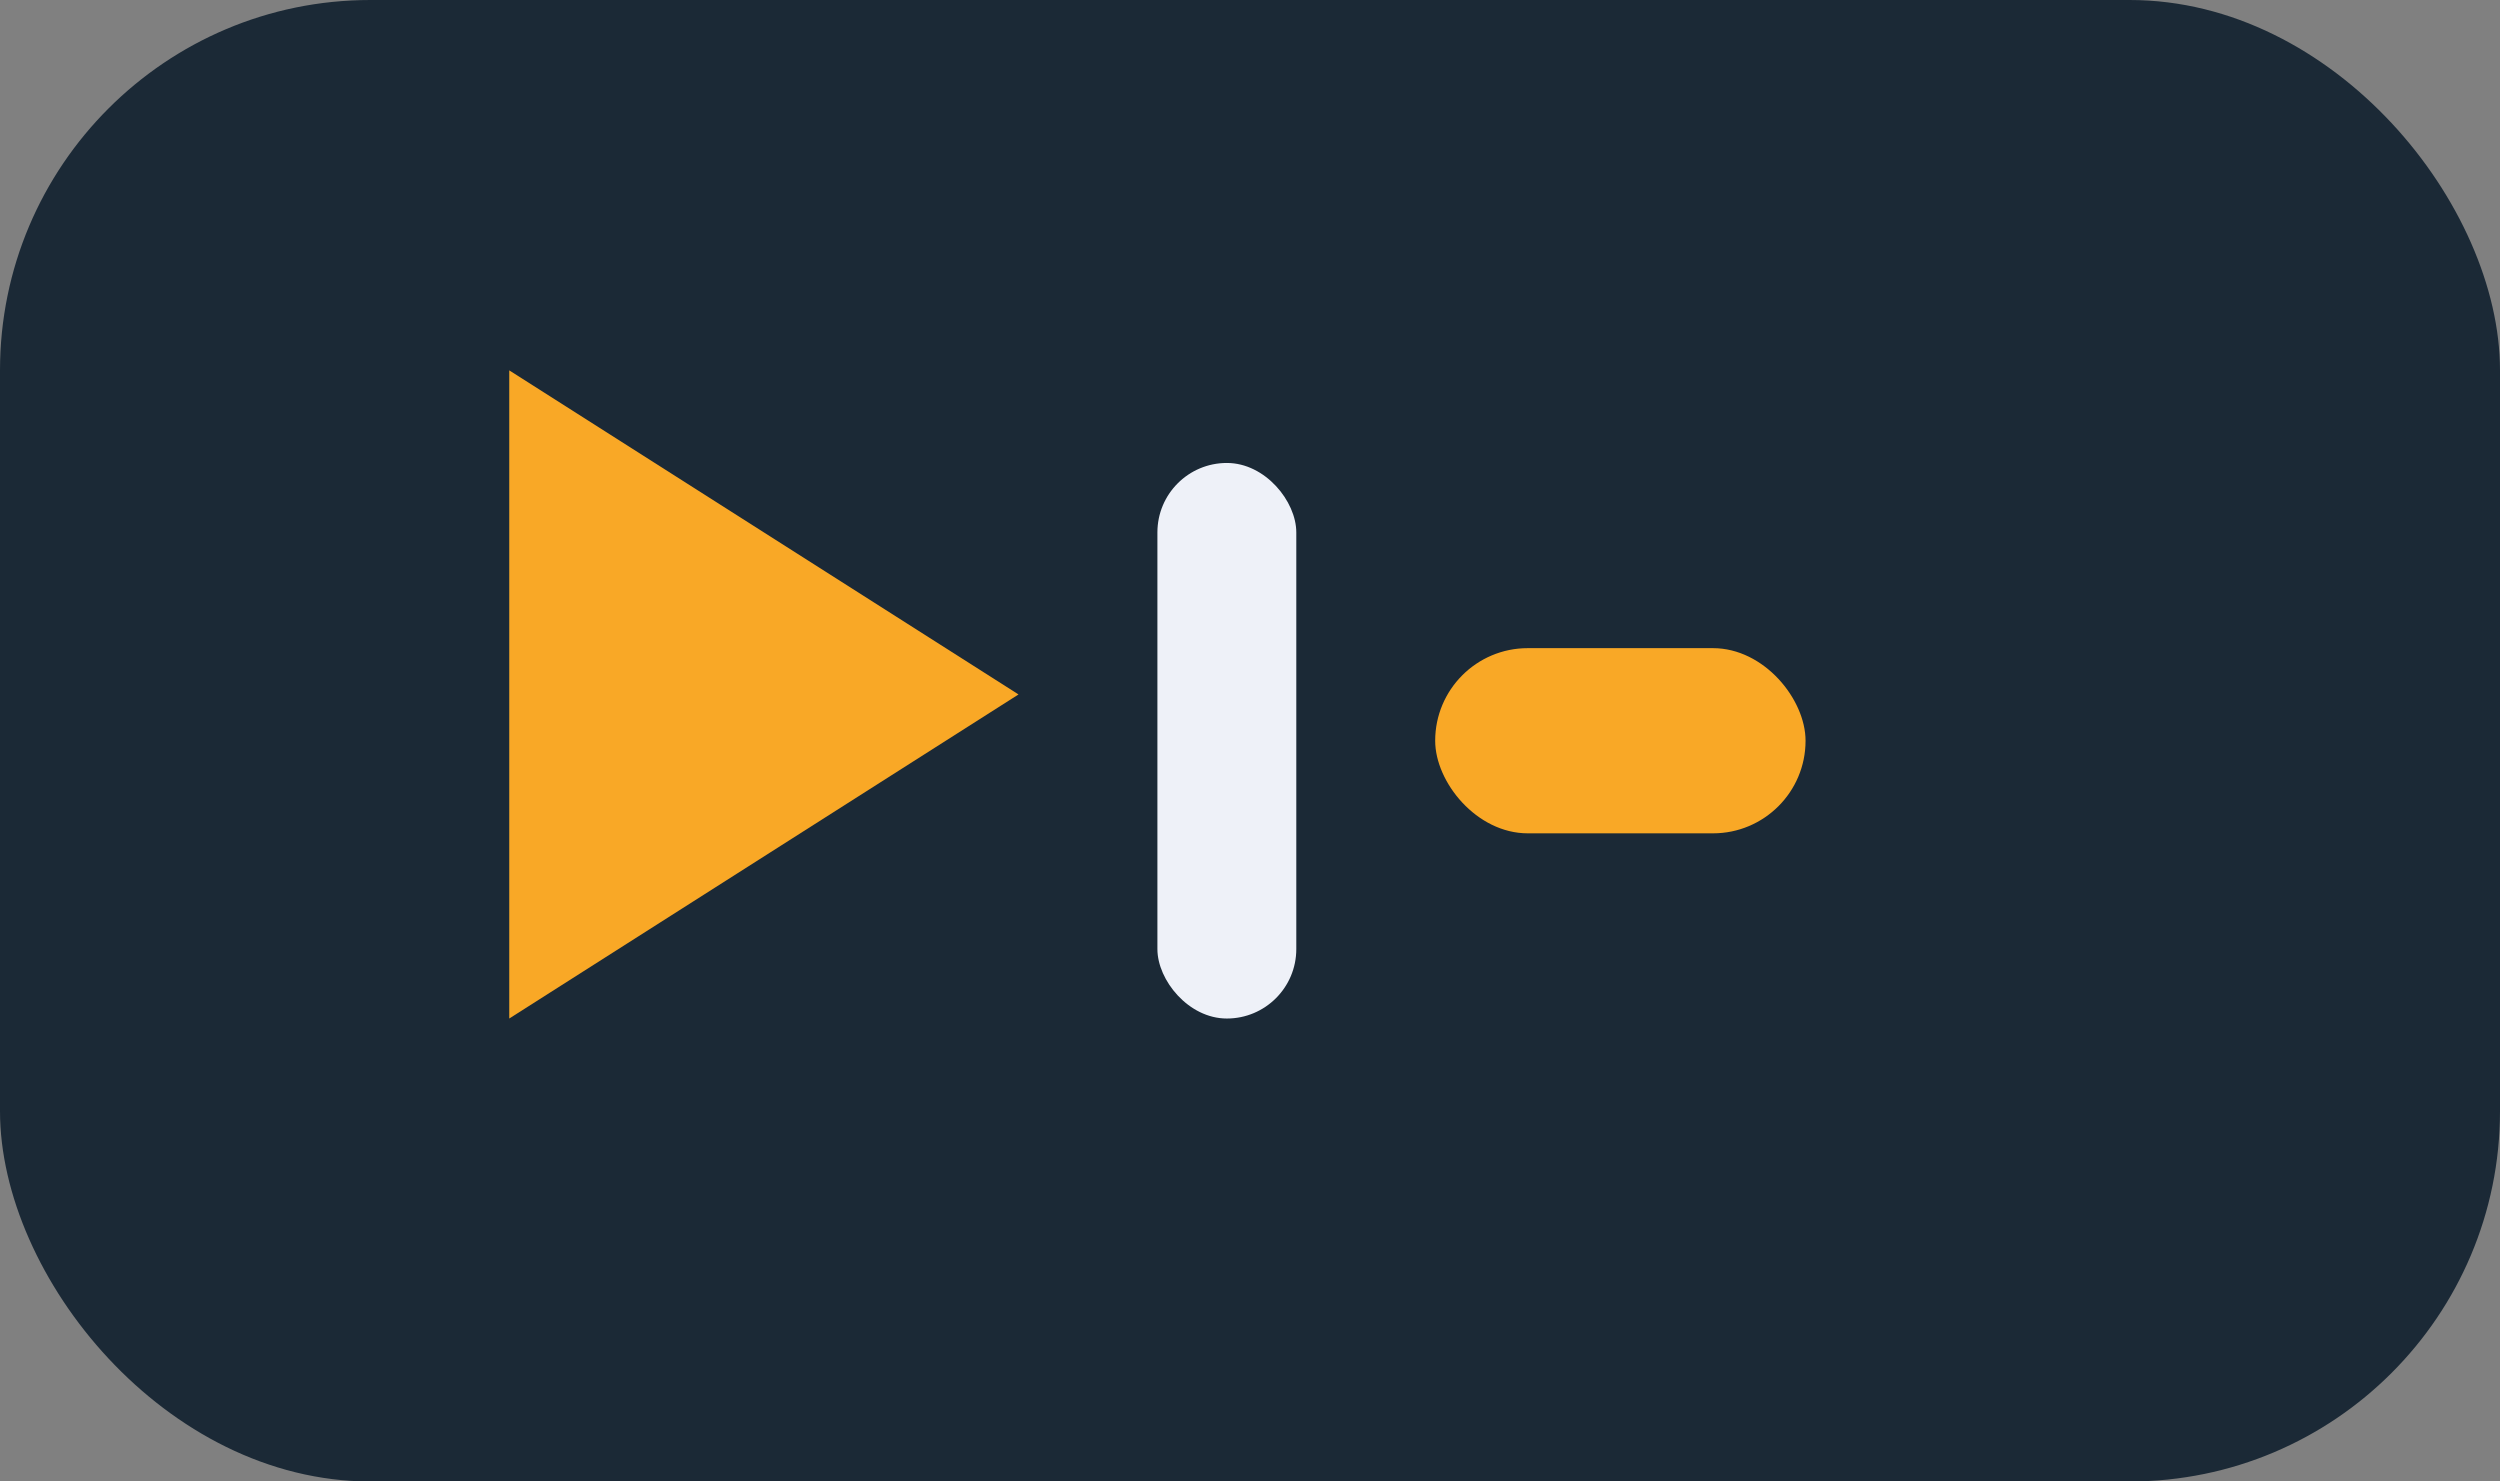
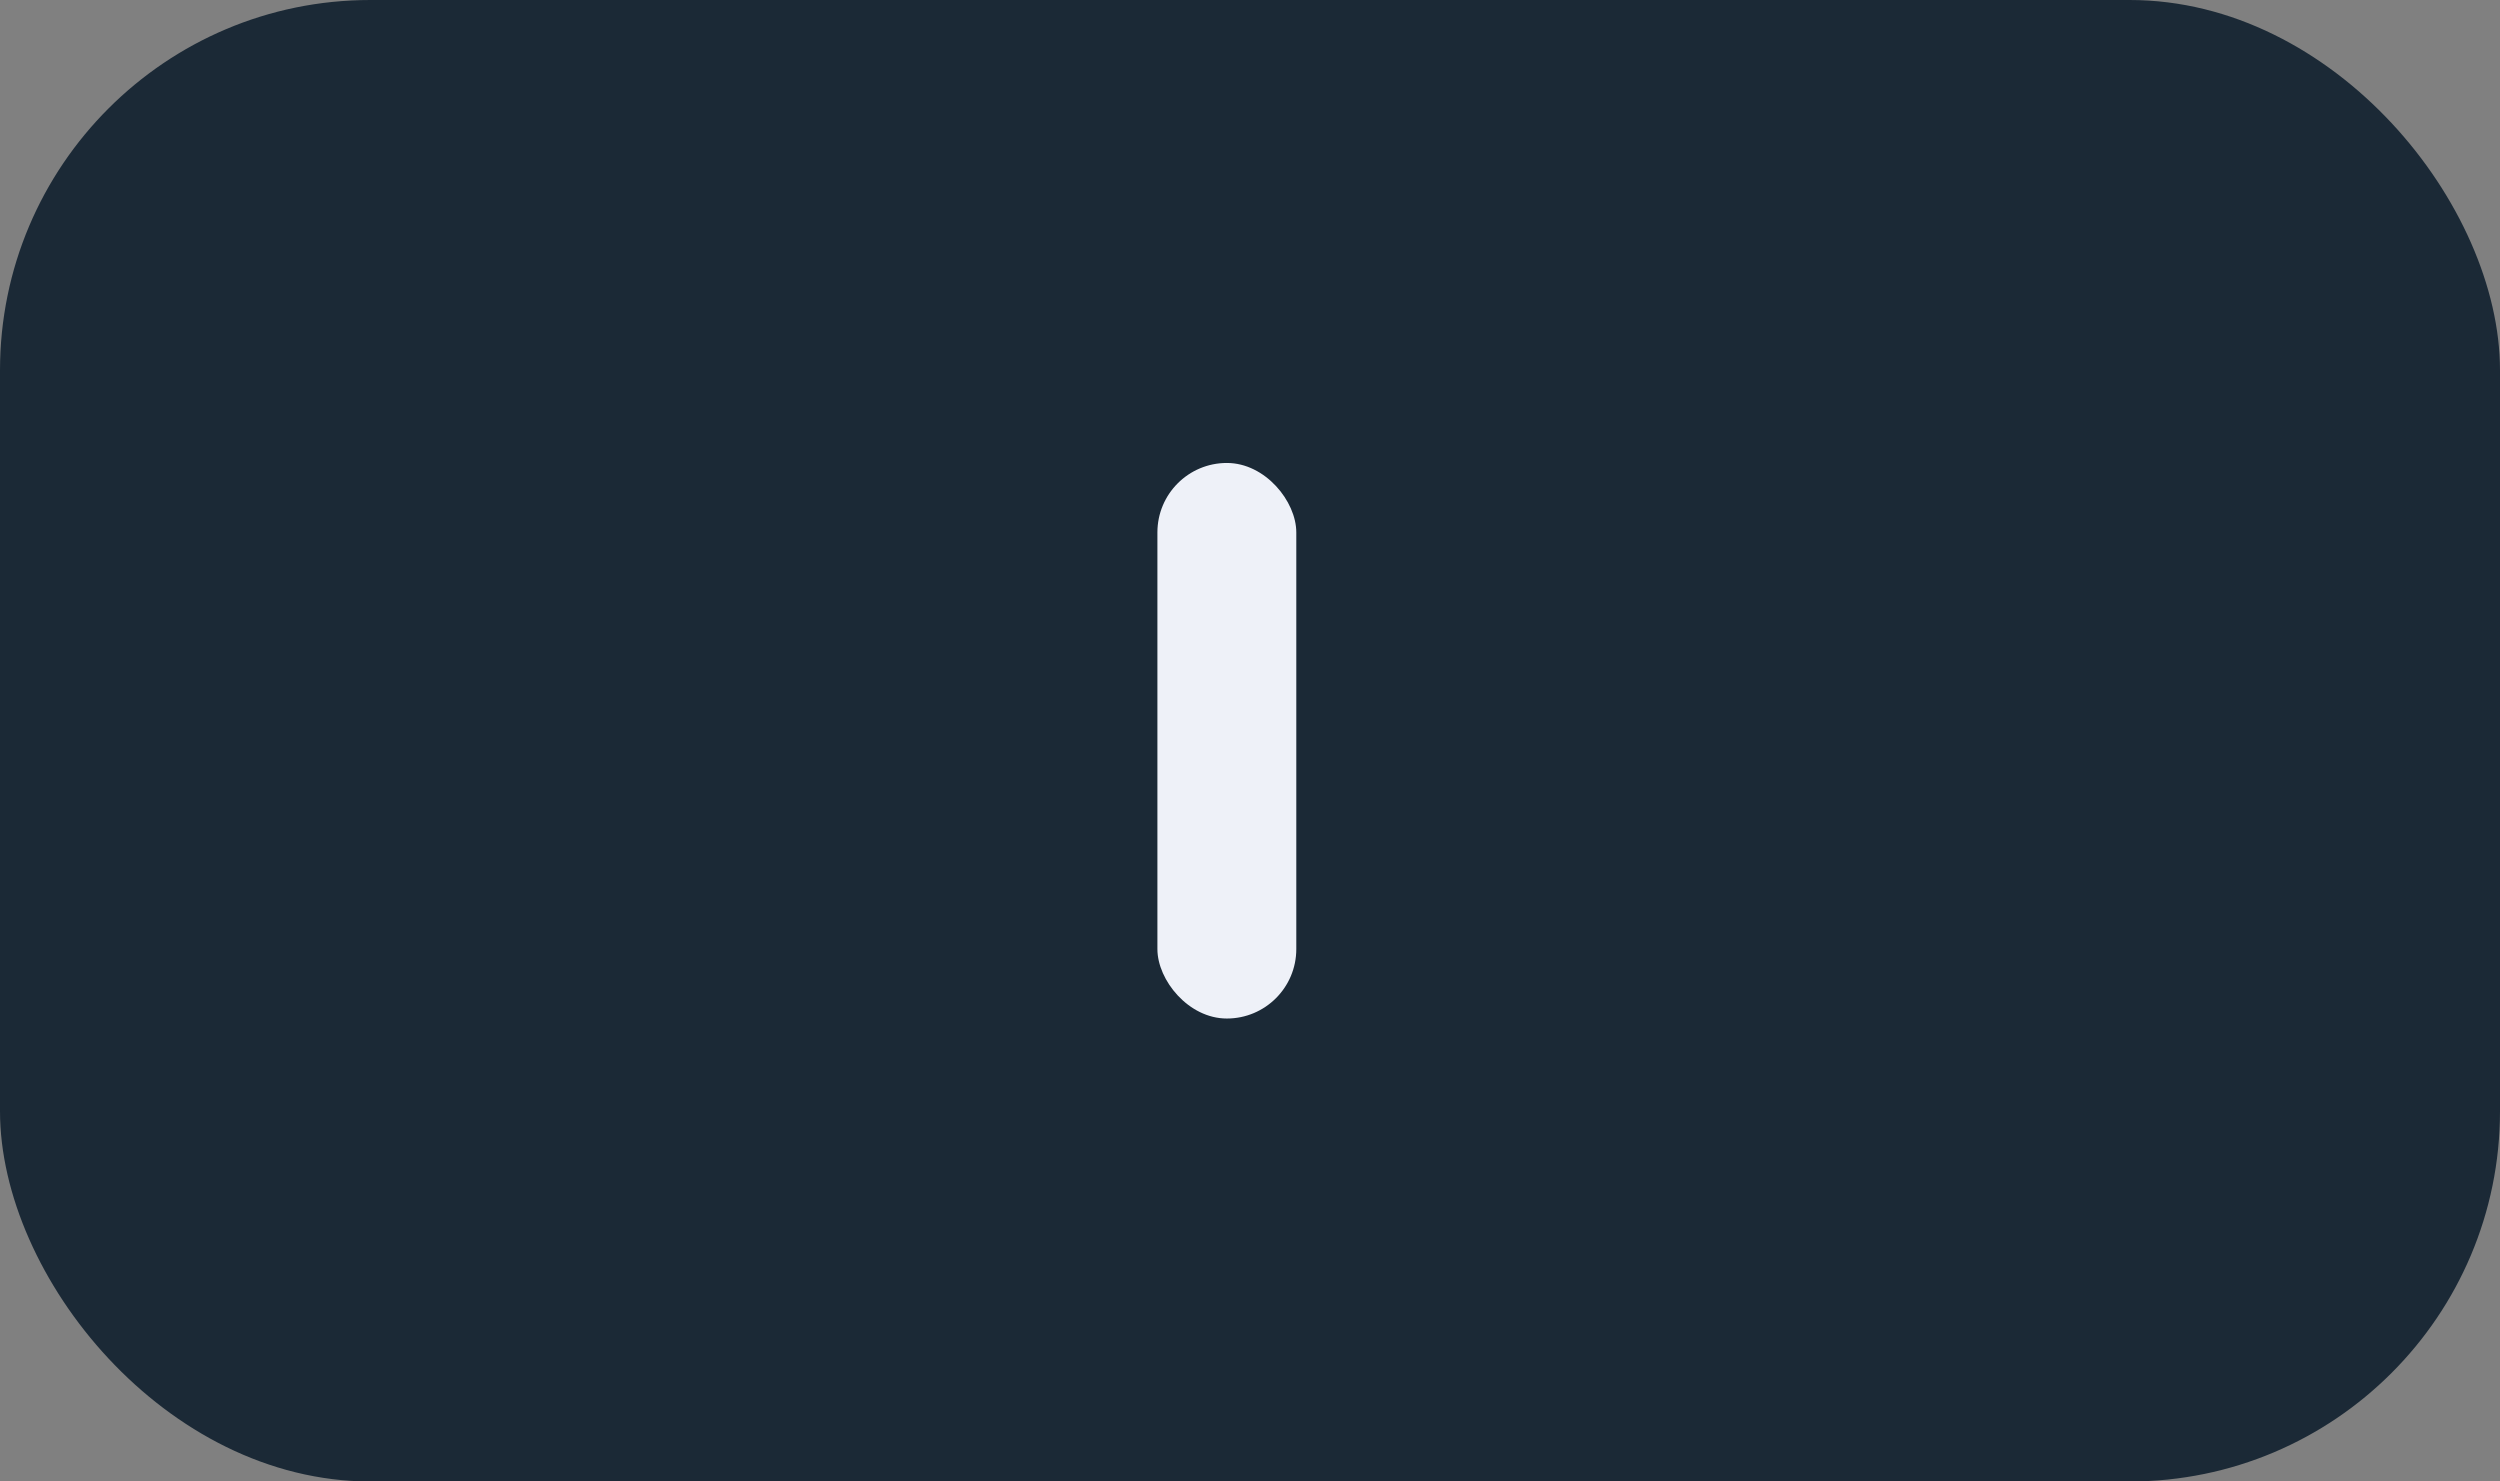
<svg xmlns="http://www.w3.org/2000/svg" width="54" height="32" viewBox="0 0 54 32">
  <rect x="0" y="0" width="54" height="32" fill="#808080" stroke="none" />
  <rect width="54" height="32" rx="8" fill="#1B2936" />
-   <path fill="#F9A826" d="M11 22V8l11 7z" />
  <rect x="25" y="10" width="3" height="12" rx="1.5" fill="#EEF1F8" />
-   <rect x="31" y="14" width="8" height="4" rx="2" fill="#F9A826" />
</svg>